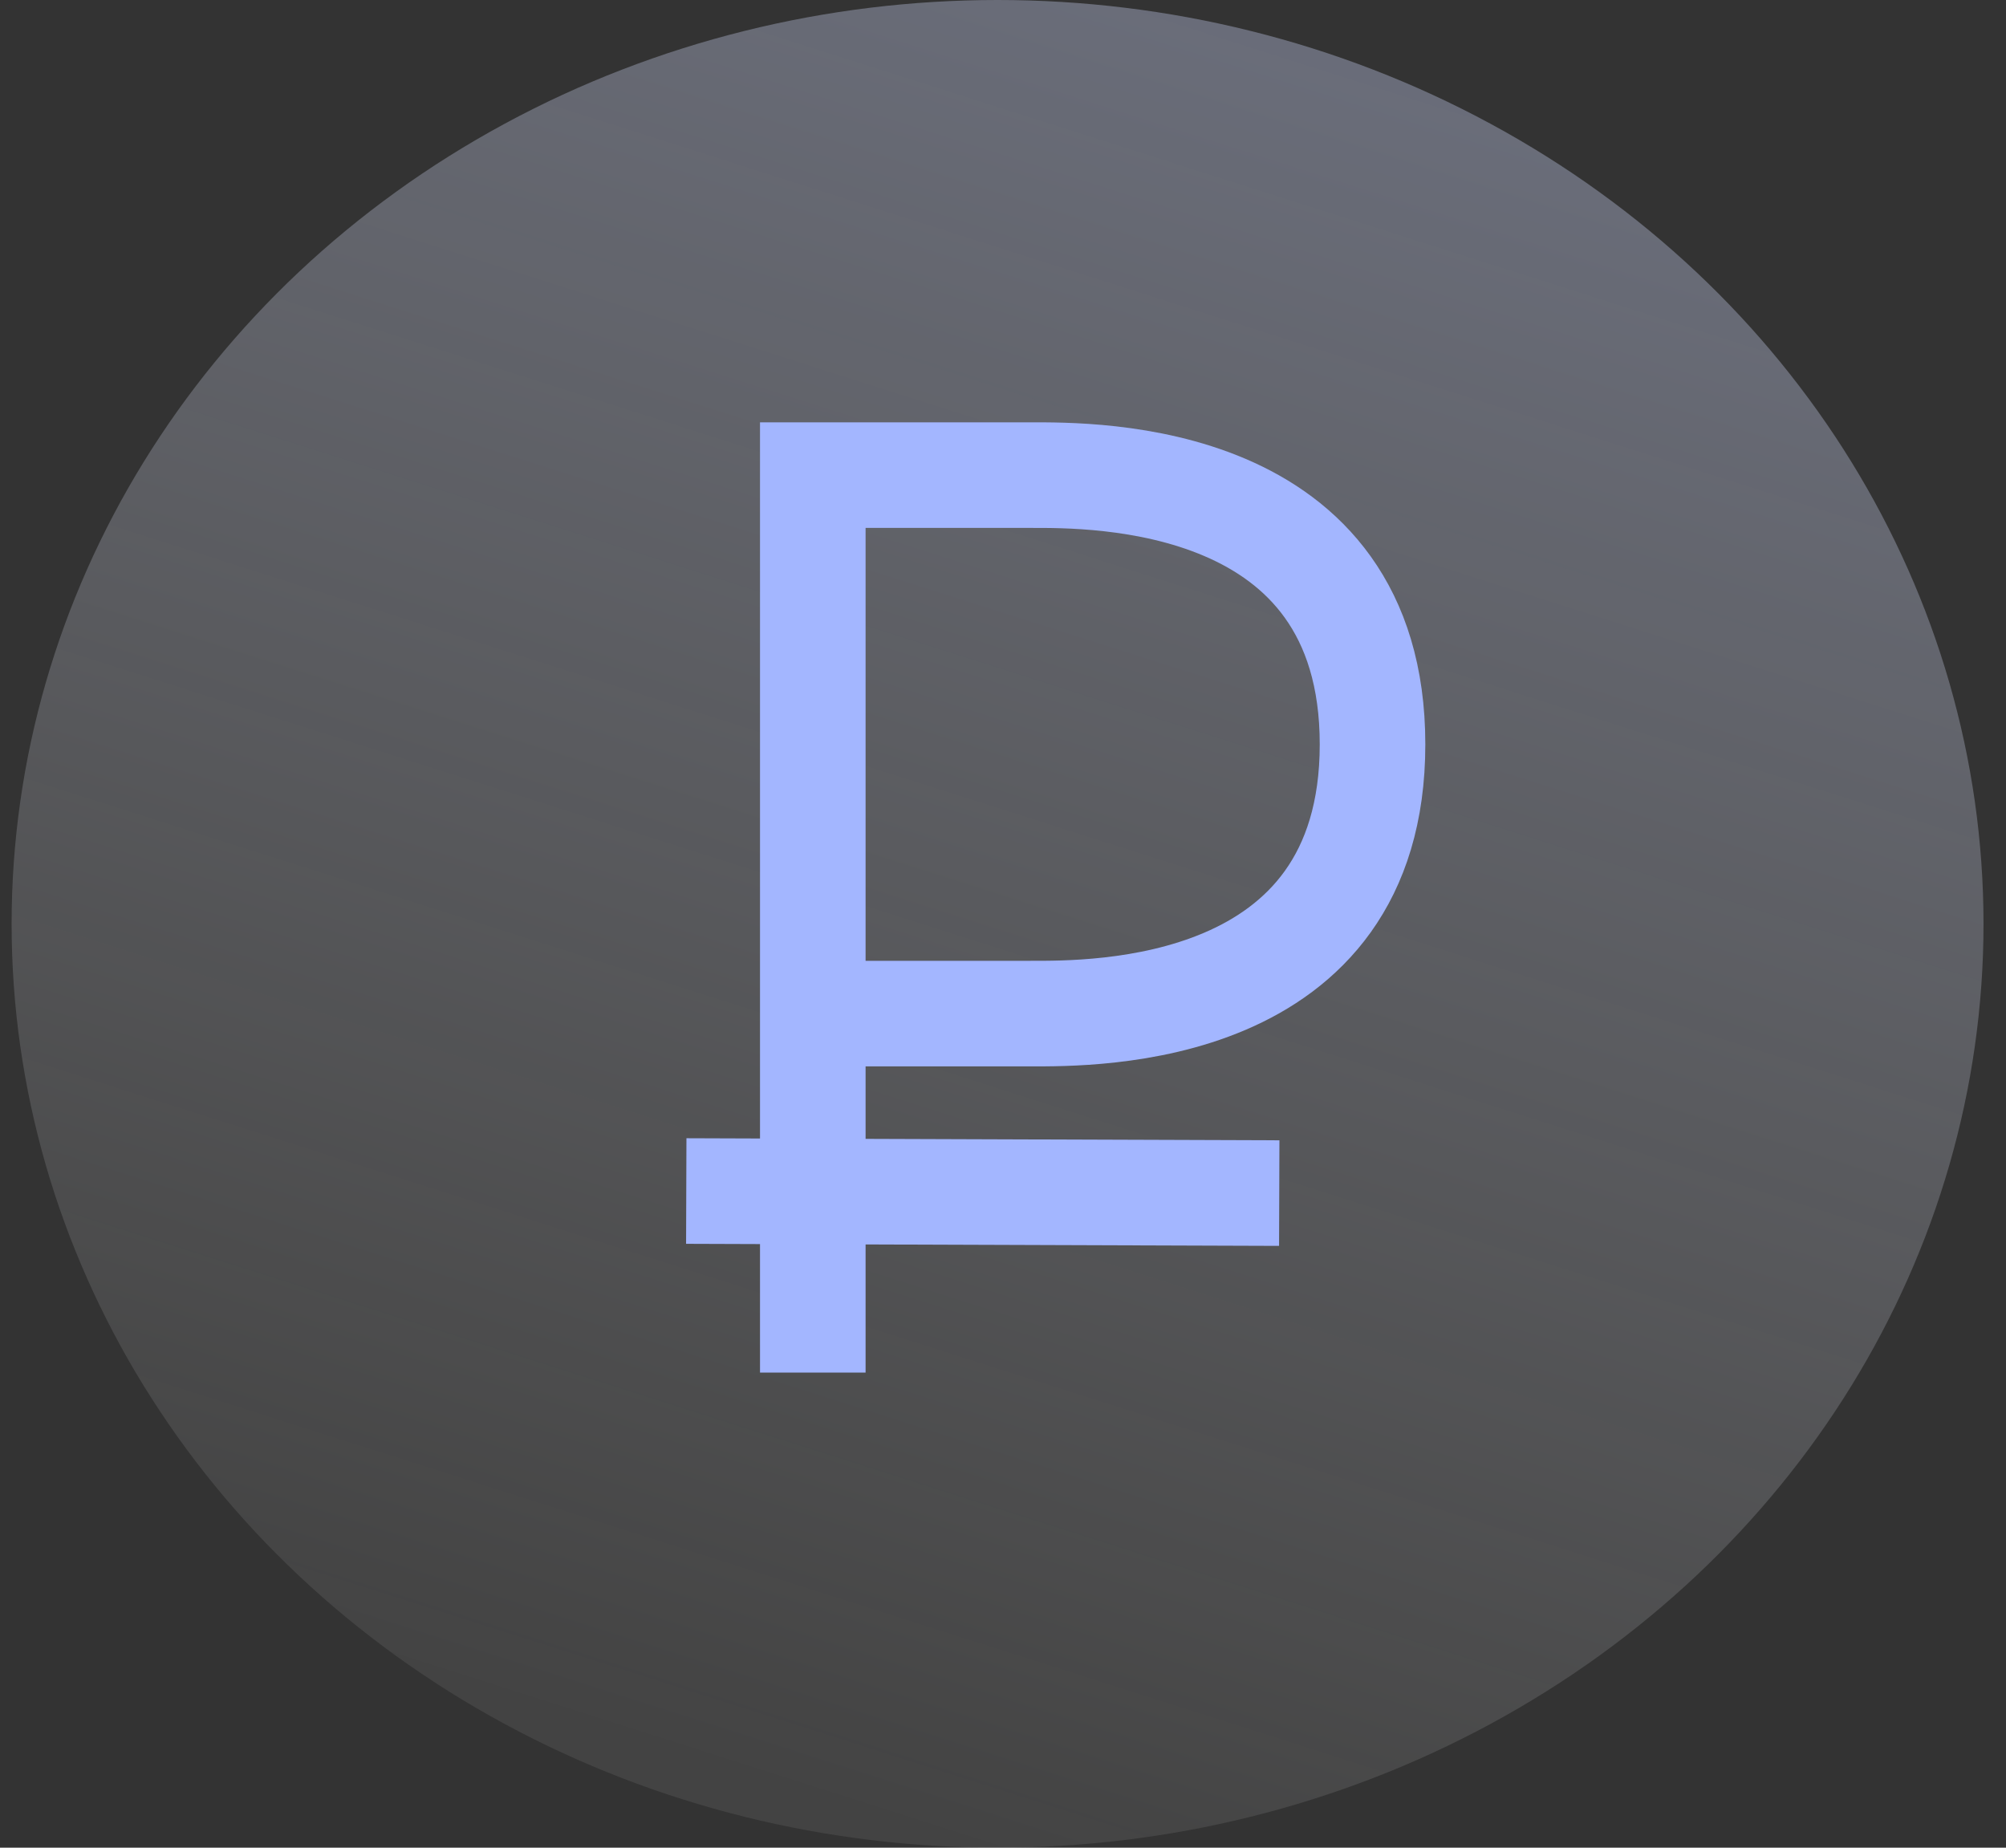
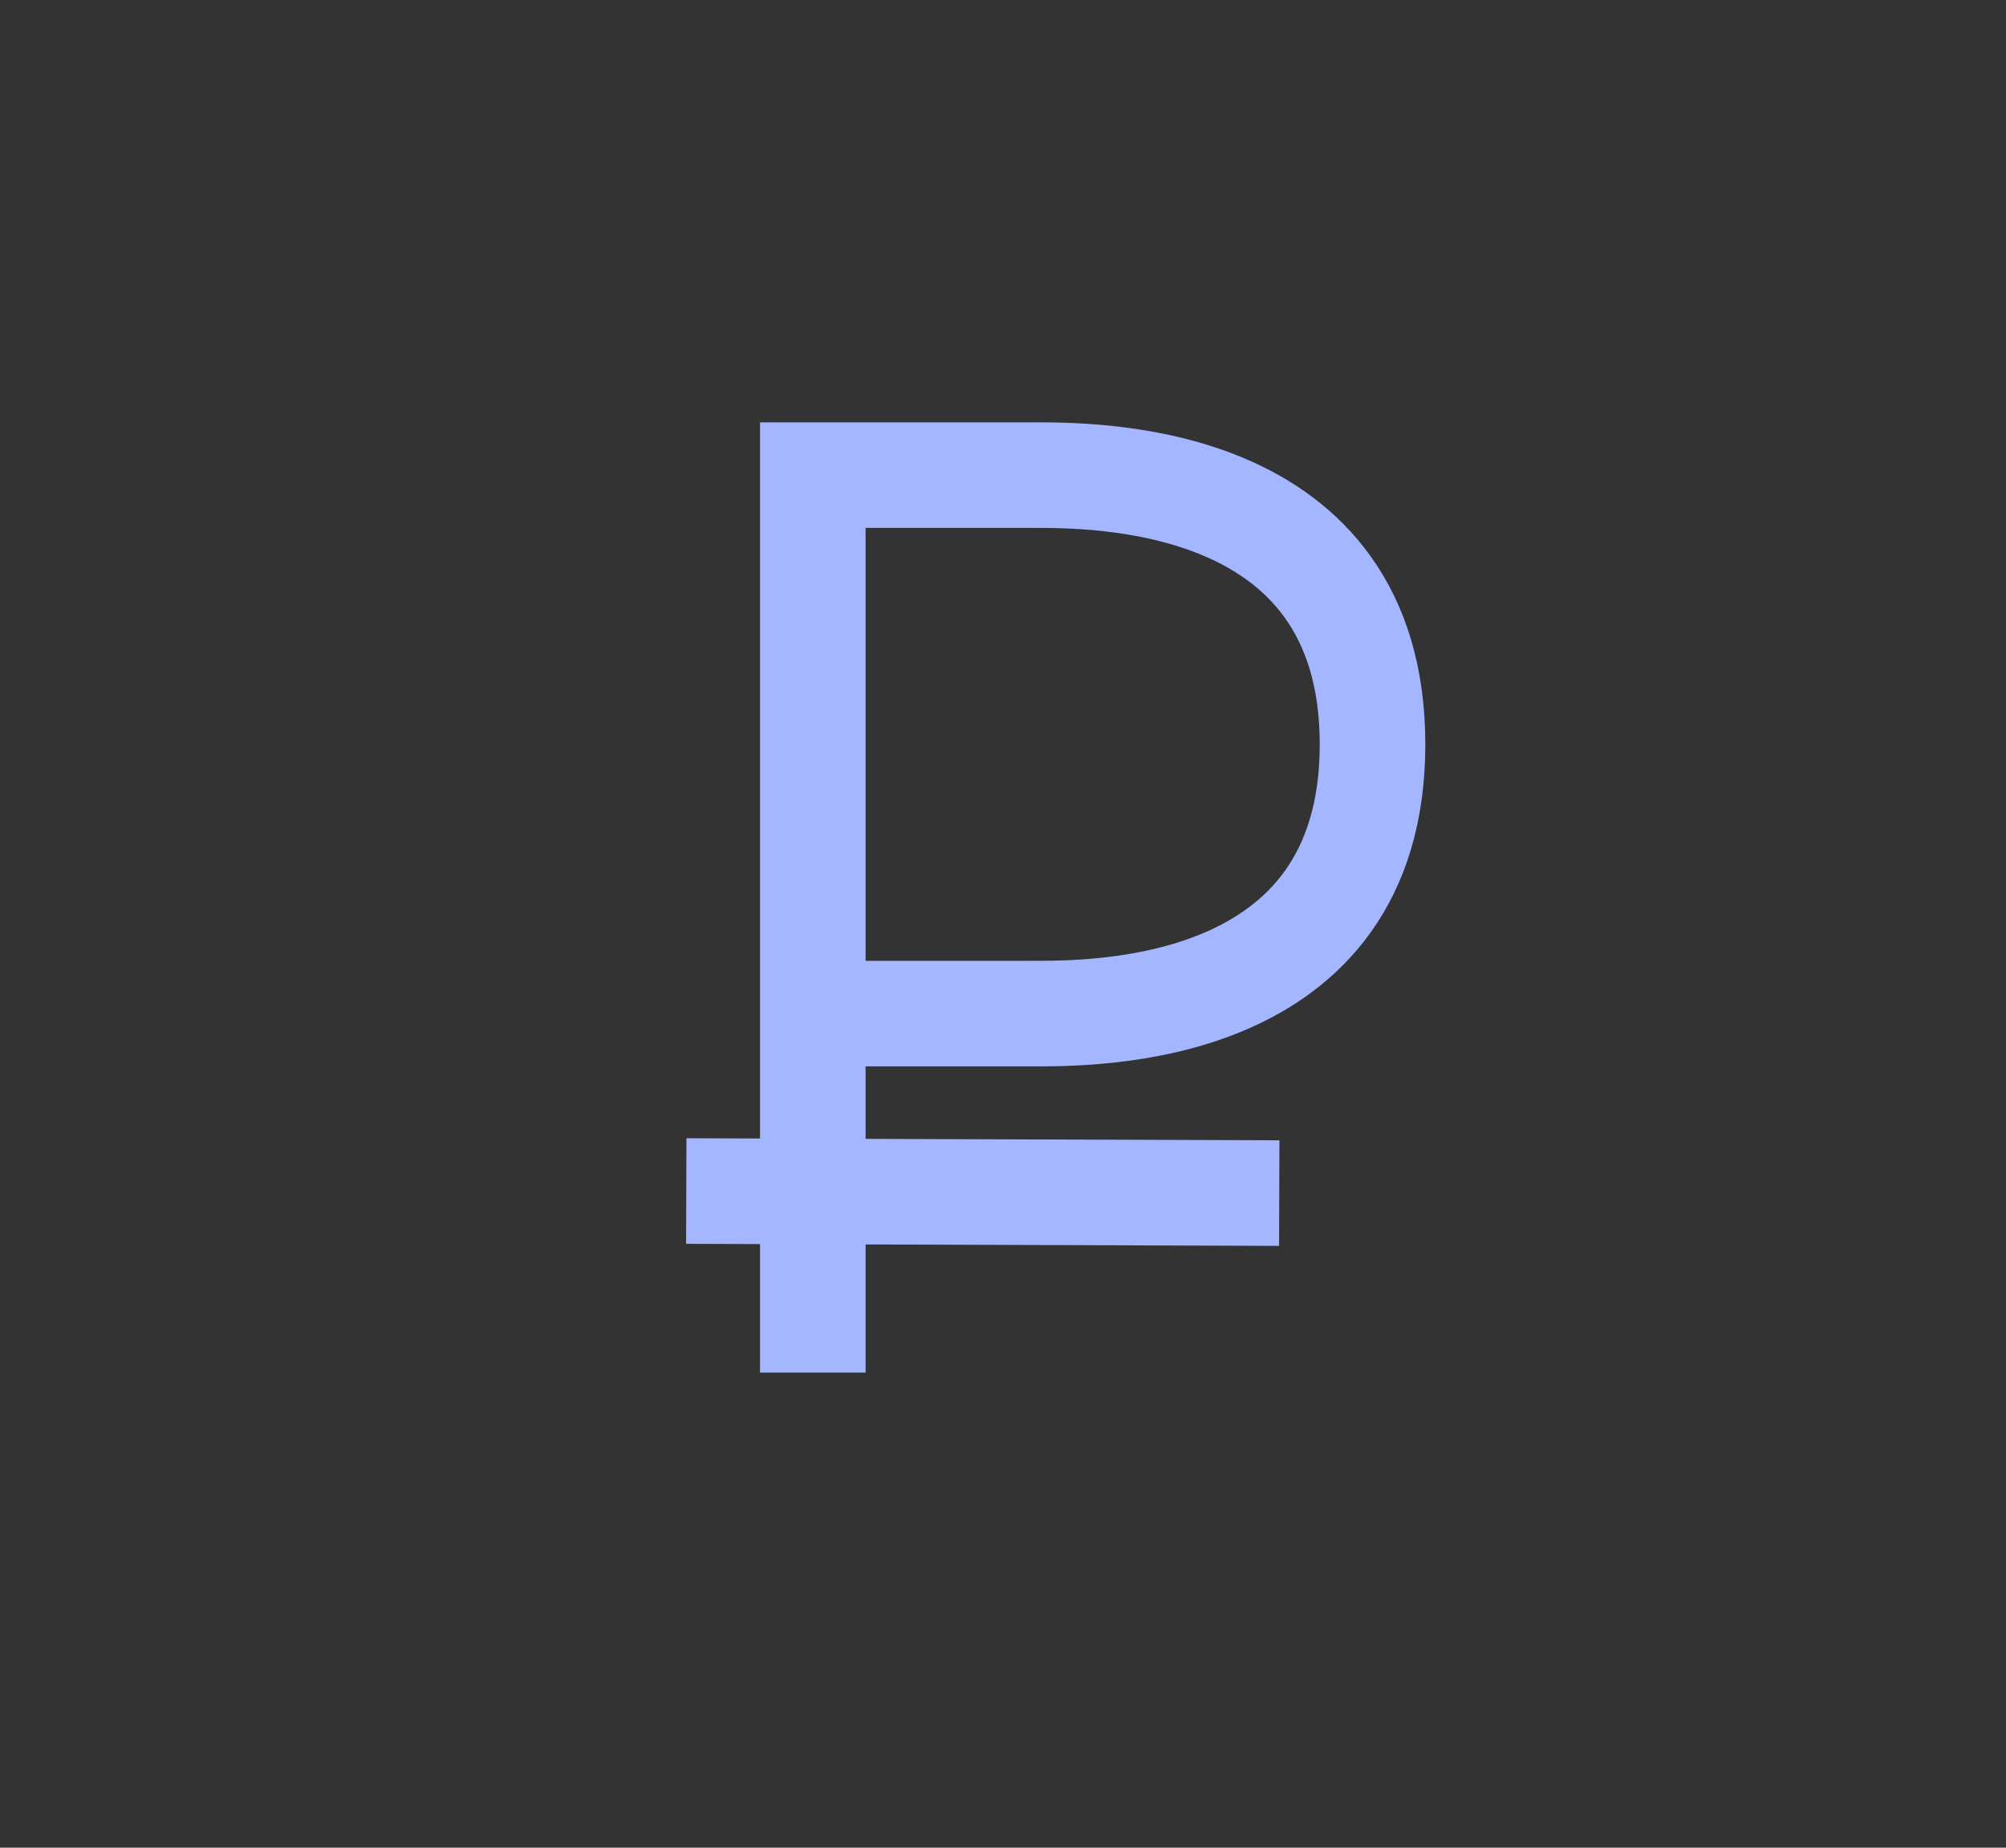
<svg xmlns="http://www.w3.org/2000/svg" width="38" height="35" viewBox="0 0 38 35" fill="none">
  <rect x="0" y="0" width="38" height="35" fill="#333333" stroke="none" />
-   <ellipse cx="18.897" cy="17.5" rx="18.677" ry="17.5" fill="url(#paint0_linear_114_105)" />
-   <path d="M15.397 26V19.2M15.397 19.2C15.397 19.2 18.342 19.2 19.52 19.2C20.698 19.2 26 19.27 26 14.1C26 8.93 20.698 9 19.52 9C17.45 9 15.397 9 15.397 9V19.2ZM13 22.561L24.233 22.6" stroke="#A3B6FF" stroke-width="2" />
+   <path d="M15.397 26V19.2M15.397 19.2C15.397 19.2 18.342 19.2 19.52 19.2C20.698 19.2 26 19.27 26 14.1C26 8.93 20.698 9 19.52 9C17.45 9 15.397 9 15.397 9V19.2M13 22.561L24.233 22.6" stroke="#A3B6FF" stroke-width="2" />
  <defs>
    <linearGradient id="paint0_linear_114_105" x1="42.243" y1="-29.312" x2="21.483" y2="35.824" gradientUnits="userSpaceOnUse">
      <stop stop-color="#A3B6FF" stop-opacity="0.61" />
      <stop offset="1" stop-color="white" stop-opacity="0.08" />
    </linearGradient>
  </defs>
</svg>